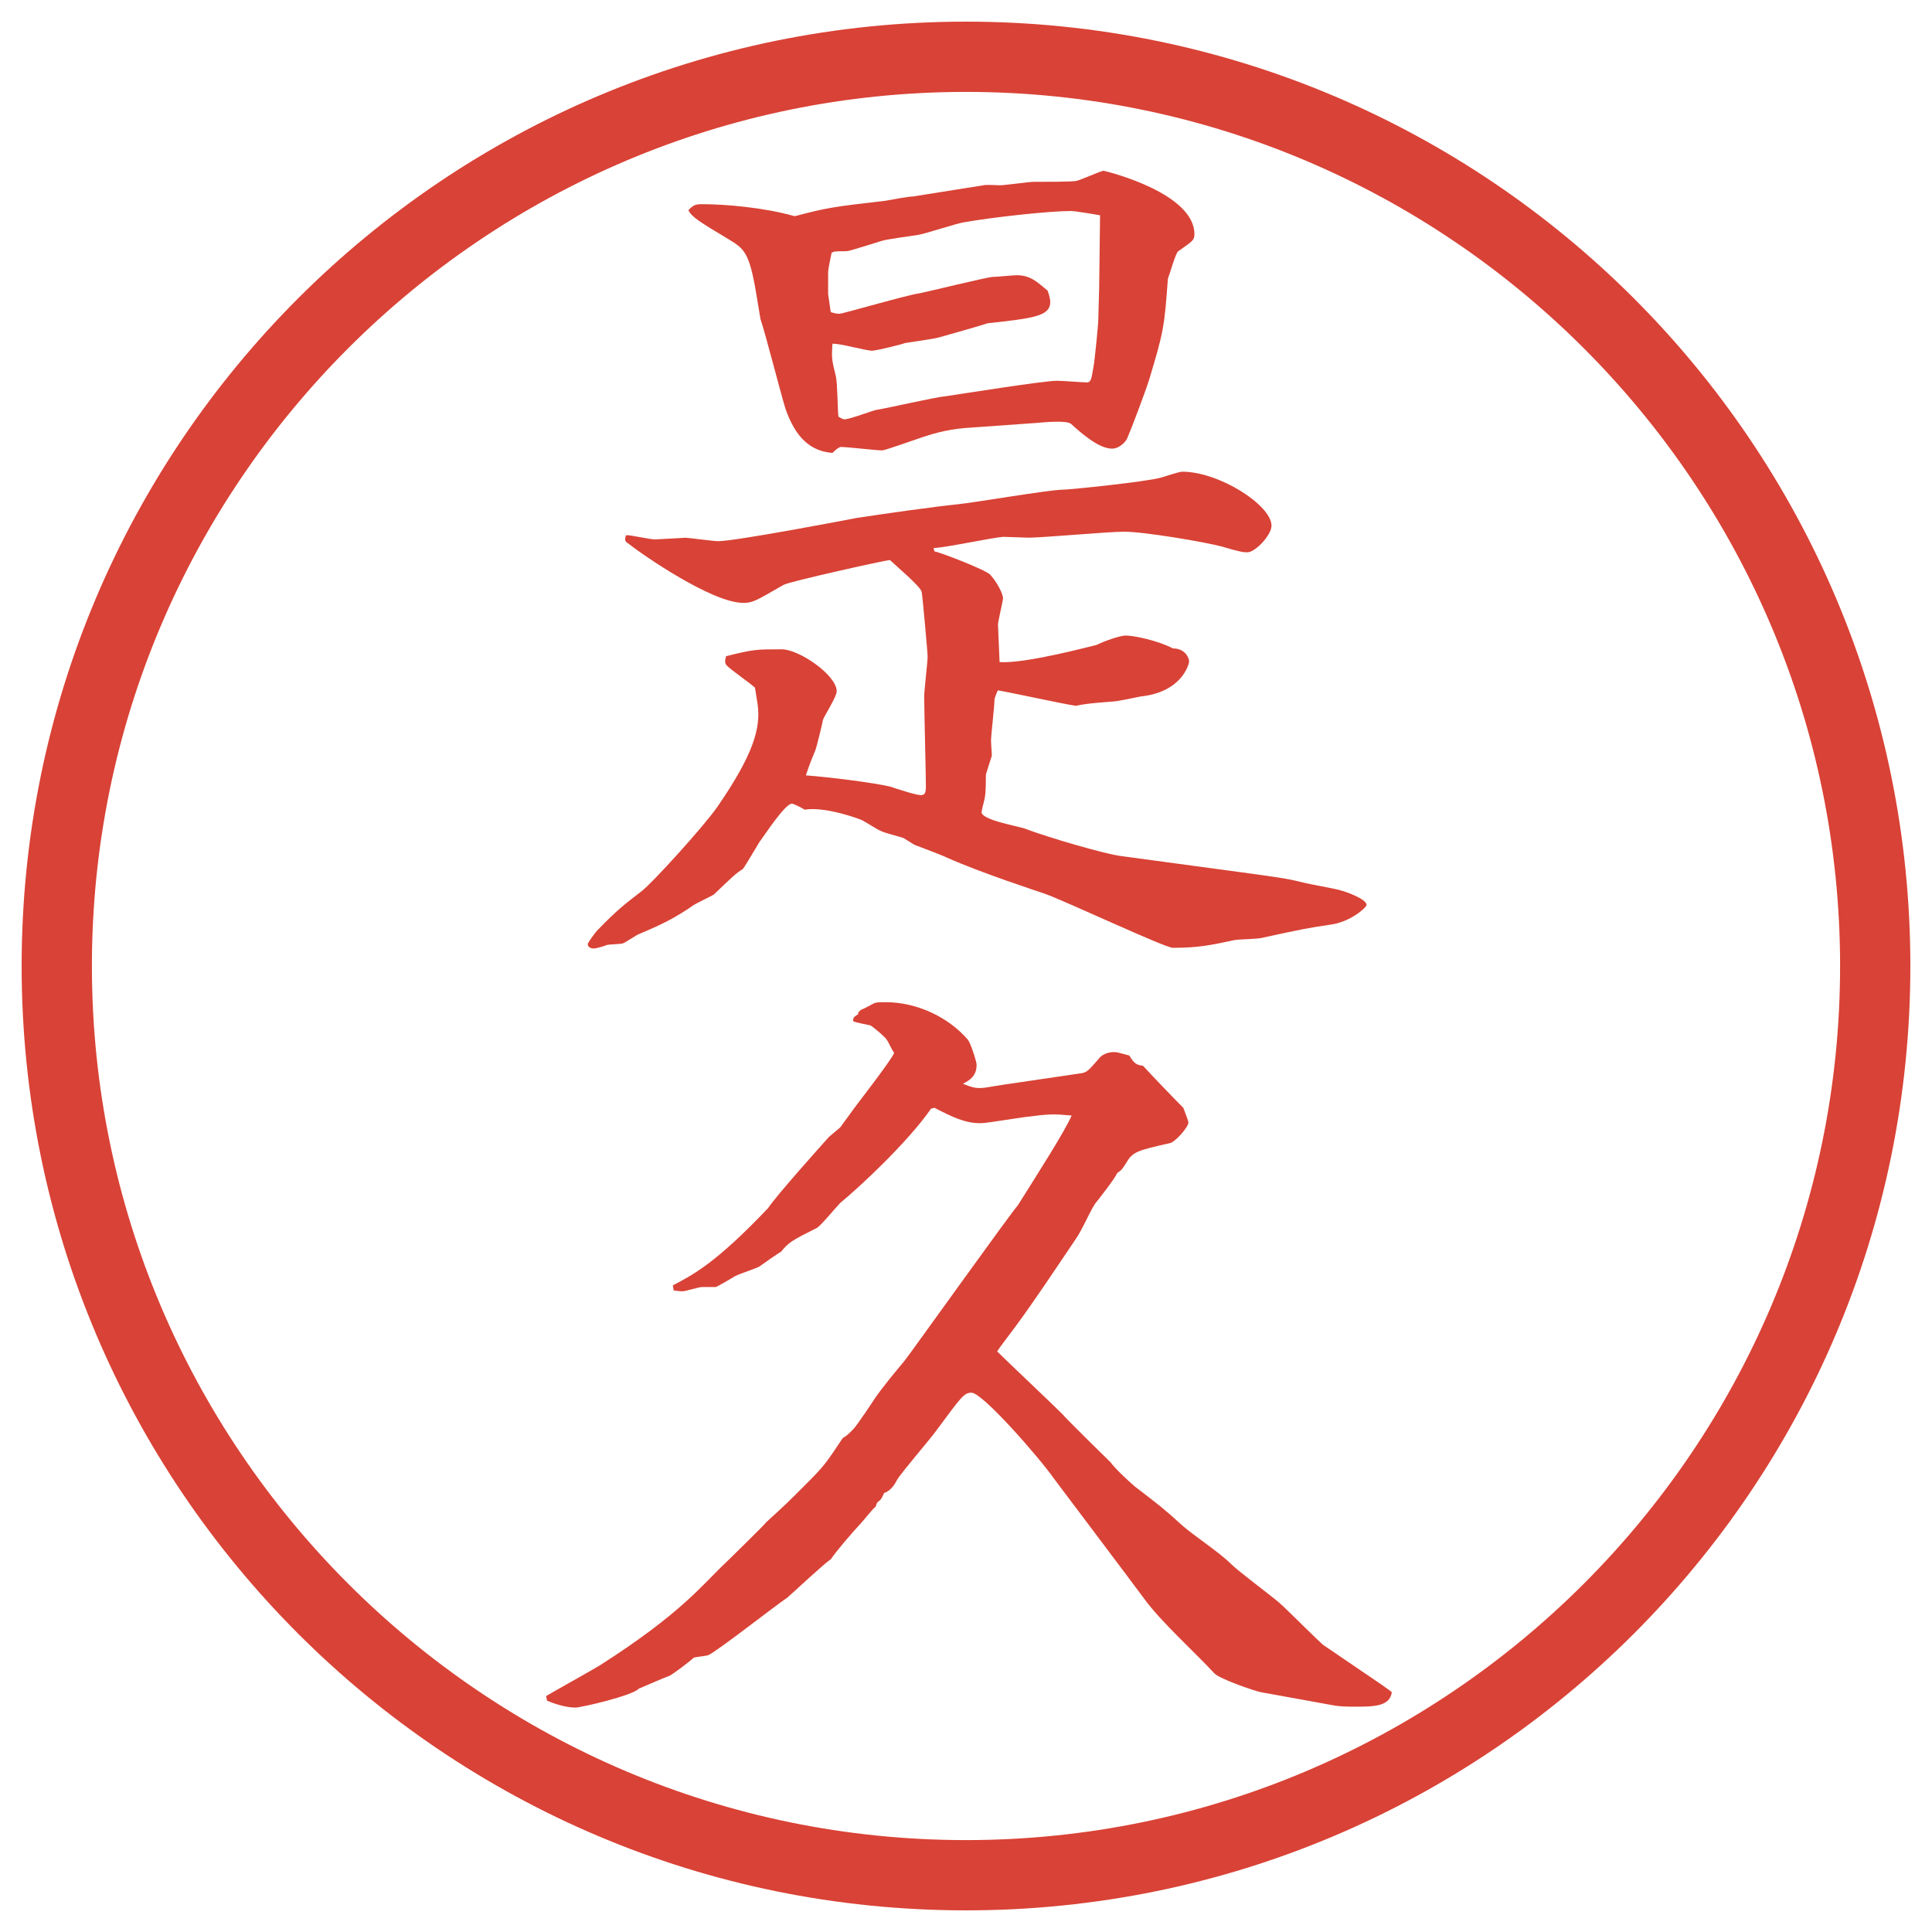
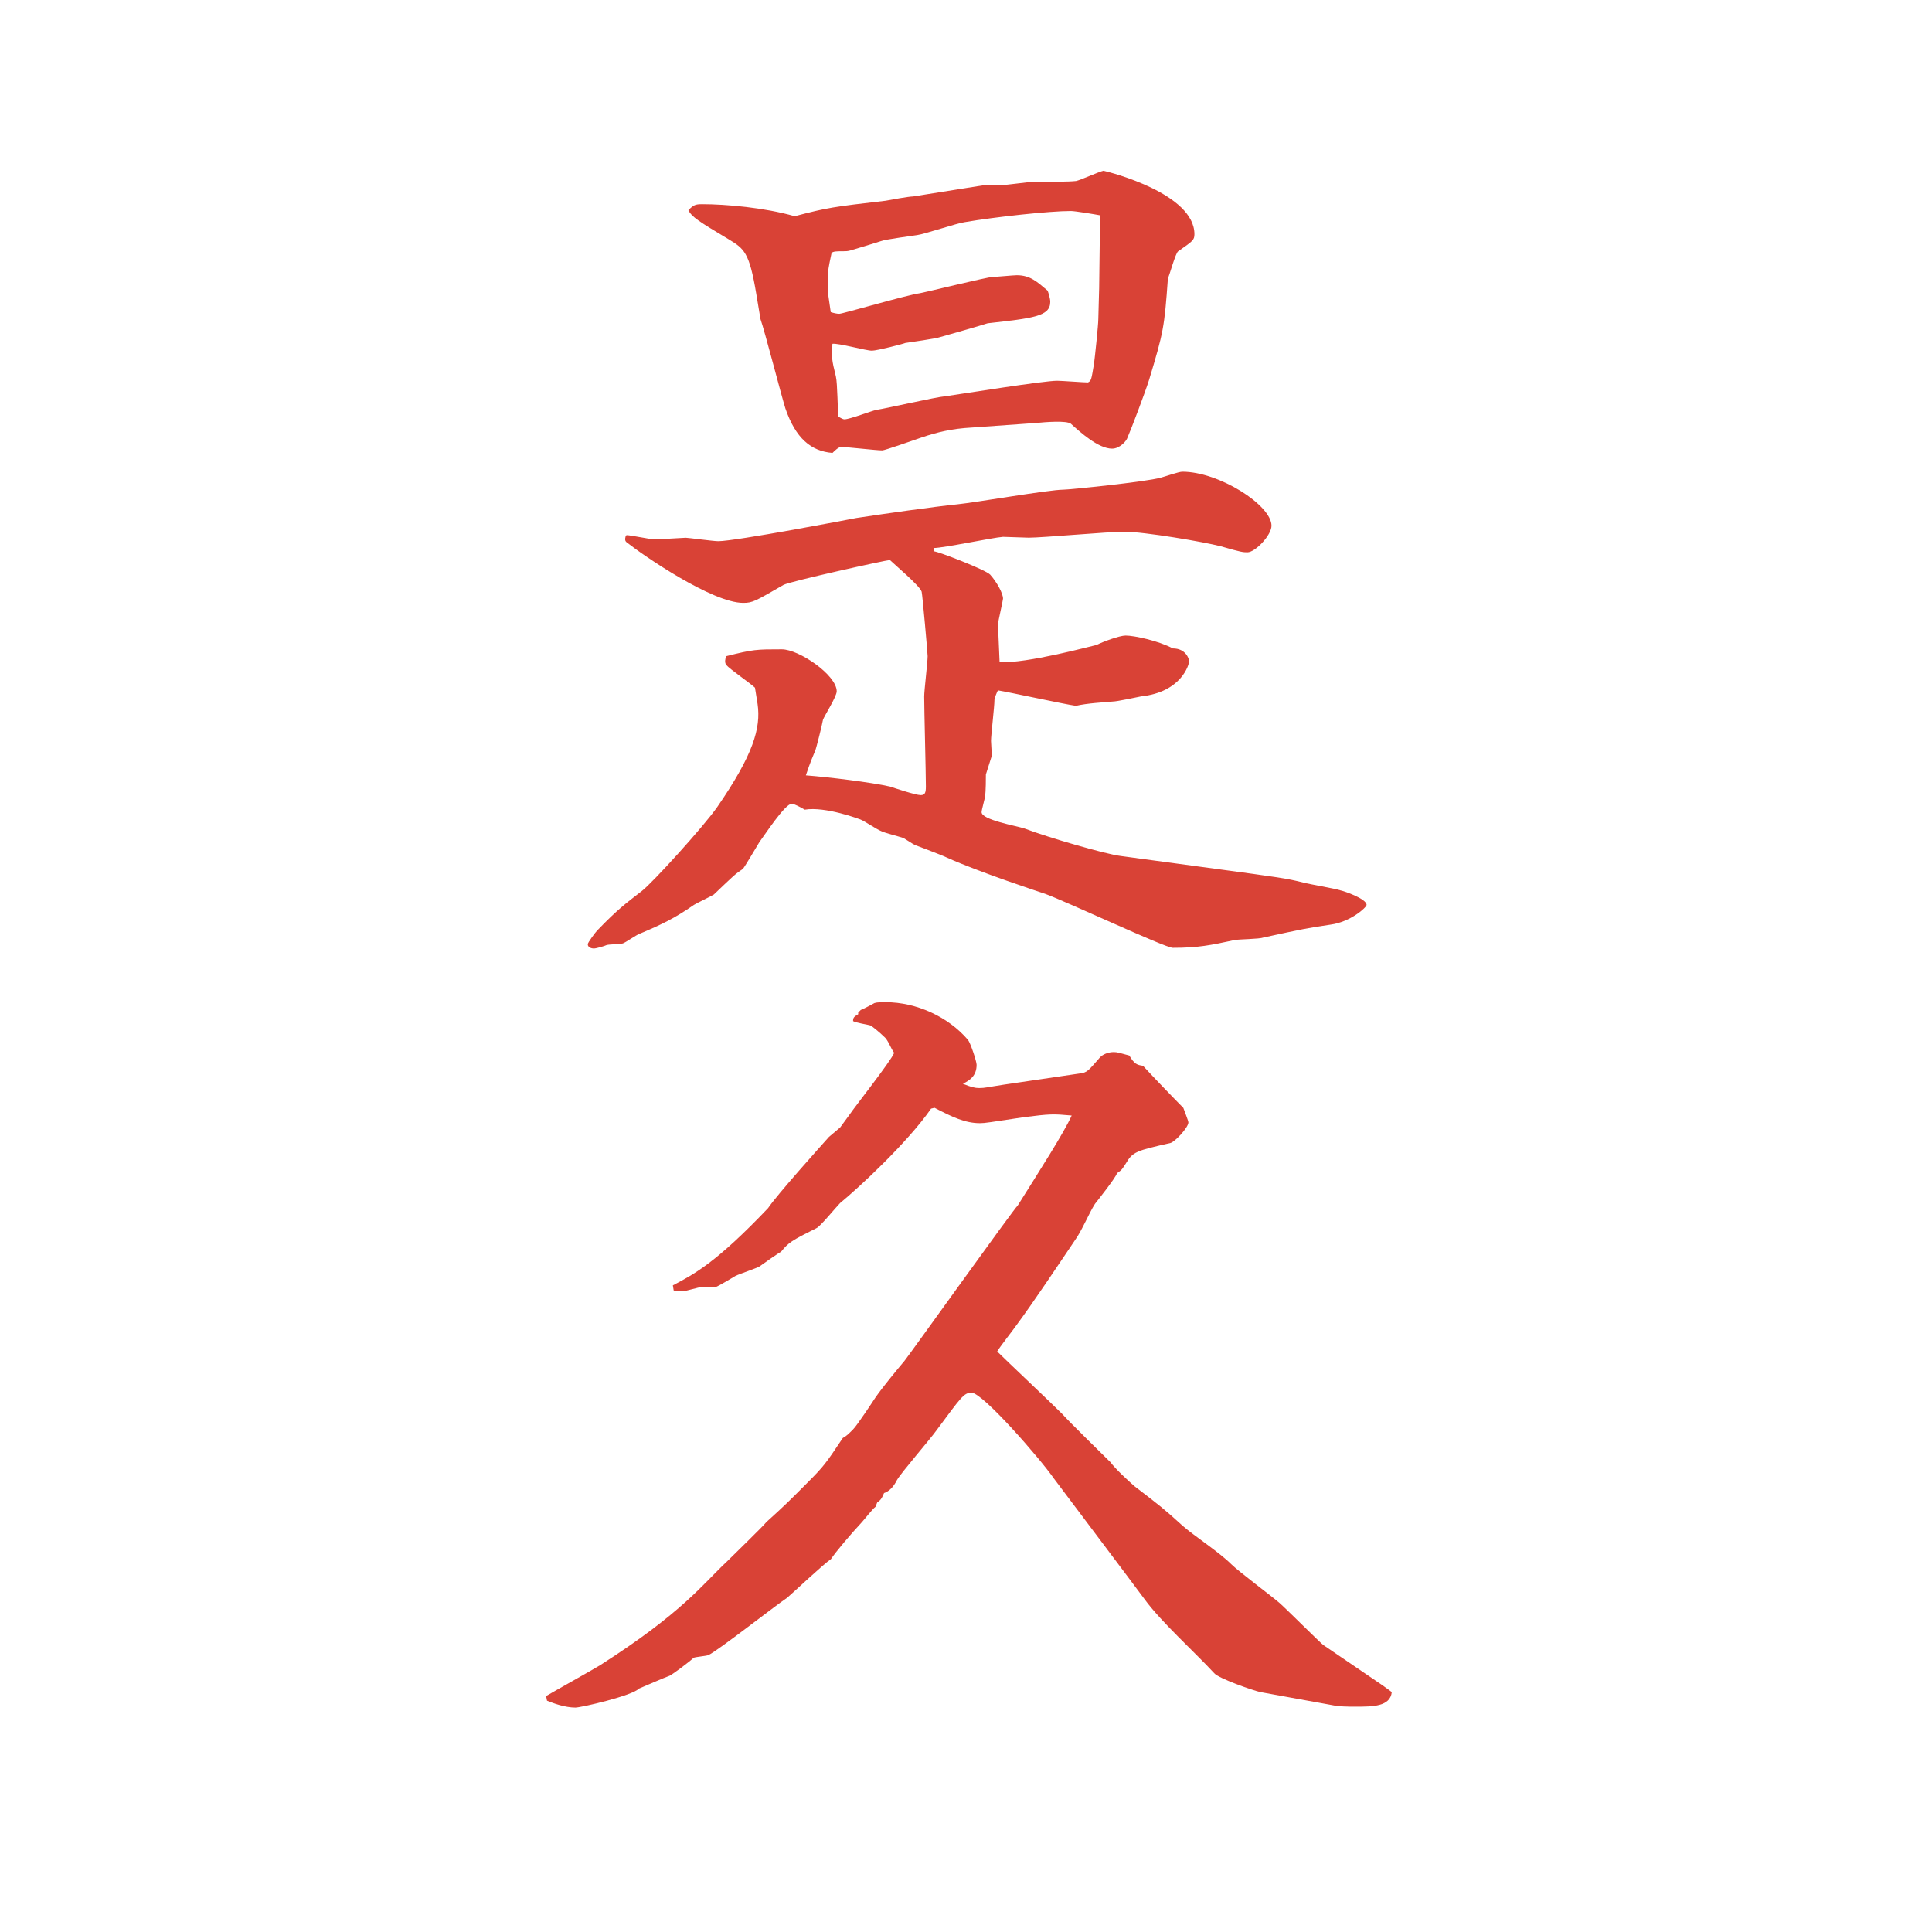
<svg xmlns="http://www.w3.org/2000/svg" id="_レイヤー_1" data-name="レイヤー_1" version="1.1" viewBox="0 0 27.496 27.496">
  <g id="_楕円形_1" data-name="楕円形_1">
-     <path d="M13.748,1.308c6.859,0,12.44,5.581,12.44,12.44s-5.581,12.44-12.44,12.44S1.308,20.607,1.308,13.748,6.889,1.308,13.748,1.308M13.748.308C6.325.308.308,6.325.308,13.748s6.017,13.44,13.44,13.44,13.44-6.017,13.44-13.44S21.171.308,13.748.308h0Z" fill="#d94236" />
-   </g>
+     </g>
  <g>
    <path d="M10.749,9.791c-.061-.061-.366-.269-.415-.33-.024-.037-.012-.085,0-.122.391-.098.427-.098.793-.098.244,0,.781.366.781.598,0,.073-.171.342-.195.403-.012.073-.098.415-.11.439-.098.232-.098.256-.134.354.317.024.928.098,1.196.159.073.024.366.122.439.122.061,0,.073-.037.073-.122,0-.195-.024-1.099-.024-1.282,0-.085.049-.488.049-.574,0-.037-.073-.867-.085-.916-.024-.085-.391-.391-.452-.452-.049,0-1.428.305-1.514.354-.403.232-.439.256-.574.256-.439,0-1.416-.671-1.648-.854-.037-.024-.037-.049-.024-.098l.012-.012c.061,0,.342.061.403.061.024,0,.427-.024.439-.024.037,0,.391.049.464.049.244,0,1.904-.317,1.965-.33.403-.061,1.086-.159,1.44-.195.244-.024,1.307-.208,1.501-.208.085,0,1.172-.11,1.391-.171.049-.012.257-.085.306-.085.524,0,1.27.476,1.27.769,0,.134-.231.378-.342.378-.062,0-.085,0-.378-.085-.232-.061-1.087-.208-1.38-.208-.22,0-1.159.085-1.354.085-.062,0-.318-.012-.367-.012-.158.012-.842.159-.988.159l.012.049c.049,0,.72.256.793.33.098.11.183.269.183.342,0,.024-.072.33-.072.366s.023.5.023.537c.379.024,1.318-.232,1.379-.244.098-.049.329-.134.415-.134.122,0,.464.073.672.183.183,0,.231.146.231.183,0,.049-.11.439-.684.5-.062.012-.342.073-.403.073-.134.012-.365.024-.524.061-.171-.024-.952-.195-1.11-.22-.013.024-.049.11-.049.134,0,.098-.049.5-.049.586,0,.037.012.183.012.208-.012.037-.073.232-.085.269,0,.037,0,.256-.012.305,0,.037-.049.195-.049.232,0,.11.5.195.61.232.354.134,1.159.366,1.367.391l1.354.183c.904.122,1.002.134,1.246.195.085.024.451.085.524.11.062.012.378.122.378.208,0,.037-.231.244-.512.281-.33.049-.391.061-.953.183-.061.024-.354.024-.414.037-.342.073-.514.11-.879.11-.11,0-1.514-.659-1.819-.769-.073-.024-.928-.305-1.392-.513-.073-.037-.403-.159-.464-.183-.024-.012-.134-.085-.159-.098-.073-.024-.269-.073-.317-.098-.061-.024-.244-.146-.281-.159-.024-.012-.513-.195-.806-.146-.061-.037-.159-.085-.183-.085-.098,0-.391.452-.464.549-.037.061-.195.33-.232.378-.11.073-.134.098-.415.366-.037.024-.244.122-.281.146-.281.195-.464.281-.781.415-.037.012-.195.122-.232.134s-.195.012-.232.024c-.024.012-.146.049-.183.049-.024,0-.085-.012-.085-.061,0-.024.11-.171.134-.195.293-.305.415-.391.635-.562.146-.11.879-.916,1.074-1.196.513-.745.623-1.123.574-1.465l-.037-.232ZM13.996,2.637c.037-.012.195,0,.231,0,.074,0,.416-.049.477-.049.207,0,.512,0,.61-.012.062-.012.329-.134.391-.146.11.024,1.294.33,1.294.903,0,.085-.024.098-.232.244-.036.024-.121.33-.146.391-.049.684-.061.757-.268,1.44-.062.195-.257.708-.306.818-.013.049-.11.159-.22.159-.195,0-.451-.232-.586-.354-.061-.049-.366-.024-.488-.012l-1.025.073c-.269.024-.476.085-.684.159-.037.012-.452.159-.488.159-.085,0-.5-.049-.586-.049-.037,0-.098.061-.122.085-.305-.024-.525-.208-.671-.635-.061-.195-.293-1.099-.354-1.27l-.061-.366c-.098-.586-.171-.635-.391-.769-.427-.256-.525-.317-.574-.415.073-.073.098-.085.195-.085.342,0,.891.049,1.318.171.464-.122.549-.134,1.294-.22.061-.012.33-.061.391-.061l1.001-.159ZM15.655,3.064c-.062-.012-.354-.061-.415-.061-.304,0-1.086.085-1.513.159-.098.012-.574.171-.671.183-.073.012-.452.061-.513.085-.073.024-.354.11-.439.134-.037.012-.073.012-.11.012-.085,0-.134,0-.159.024-.012.049-.049.232-.049.269v.317l.037.256c.037.012.085.024.122.024.049,0,.964-.269,1.147-.293.073-.012.964-.232,1.038-.232.049,0,.292-.024.341-.024.195,0,.293.098.439.22.013.037.037.11.037.159,0,.208-.244.232-.891.305-.11.037-.586.171-.671.195-.061.024-.427.073-.5.085-.024.012-.403.11-.476.11-.085,0-.476-.11-.562-.098-.012.195-.012.22.049.464.024.098.024.5.037.574.024.012.061.037.085.037.073,0,.391-.122.452-.134.159-.024.842-.183.989-.195.256-.037,1.392-.22,1.586-.22.061,0,.379.024.439.024.049-.024.049-.049.086-.269.012-.085.061-.549.061-.635,0-.073.012-.378.012-.439l.013-1.038Z" fill="#d94236" />
    <path d="M7.77,24.139c.122-.072.671-.378.769-.439,1.184-.756,1.465-1.159,1.807-1.477.159-.158.513-.5.562-.562.269-.244.305-.28.574-.55.244-.244.269-.28.513-.646.049-.024.085-.061.146-.122s.293-.415.317-.452c.11-.158.293-.378.415-.524.061-.073,1.562-2.173,1.611-2.21.306-.488.659-1.037.768-1.281-.267-.024-.304-.024-.683.024-.488.073-.549.085-.622.085-.208,0-.391-.085-.647-.219l-.049.012c-.33.477-1.025,1.123-1.294,1.343-.061.062-.269.317-.33.354-.366.183-.403.207-.513.342-.012,0-.256.17-.305.207-.037.024-.293.109-.342.135-.037.023-.244.146-.281.158h-.195c-.049,0-.232.061-.281.061-.037,0-.11-.012-.122-.012l-.012-.073c.305-.159.623-.329,1.355-1.099.122-.184.757-.891.867-1.014l.159-.134.134-.183c.073-.11.586-.758.635-.879-.049-.062-.085-.184-.146-.232-.061-.061-.183-.159-.195-.159-.037-.012-.208-.037-.244-.061,0-.049.012-.061.073-.098v-.024l.037-.037c.037-.012.171-.085.195-.098.037-.012.098-.012.159-.012.439,0,.891.208,1.172.537.037.049.122.305.122.354,0,.159-.098.221-.195.27.122.049.171.061.232.061.085,0,.11-.012.354-.049l1.074-.158c.11-.013.122-.037.293-.232.036-.037.11-.073.195-.073.049,0,.085.013.22.049.073.122.109.134.195.146.146.159.451.476.574.599.012.036.072.183.072.207,0,.073-.195.281-.256.293-.477.109-.537.122-.635.293-.049.073-.049.086-.122.135-.036.085-.269.378-.317.439-.086.134-.184.378-.281.512-.231.342-.597.892-.841,1.221-.024.037-.244.318-.269.367.134.134.794.756.927.891.073.086.671.672.684.684.073.098.244.256.342.342.366.281.415.317.684.562.183.159.524.378.696.55.098.098.586.463.684.549s.561.549.622.598l.843.574c.049.037.072.049.134.098-.024.207-.269.207-.513.207-.122,0-.232,0-.342-.023l-1.014-.184c-.109-.024-.598-.195-.658-.269-.27-.293-.758-.732-.989-1.05-.208-.281-1.257-1.672-1.293-1.721-.195-.281-1.013-1.221-1.172-1.221-.11,0-.146.061-.5.537-.085.121-.5.598-.562.707q-.073.146-.183.184c-.037.086-.049.098-.098.135l-.024.061c-.037.024-.171.195-.195.22-.159.171-.366.415-.439.524-.11.074-.537.477-.623.55-.183.122-.989.757-1.123.817-.037.013-.183.025-.208.037-.049.049-.293.232-.342.256-.073.025-.378.159-.439.184-.085.098-.818.269-.903.269-.146,0-.317-.062-.403-.098l-.012-.062Z" fill="#d94236" />
  </g>
</svg>